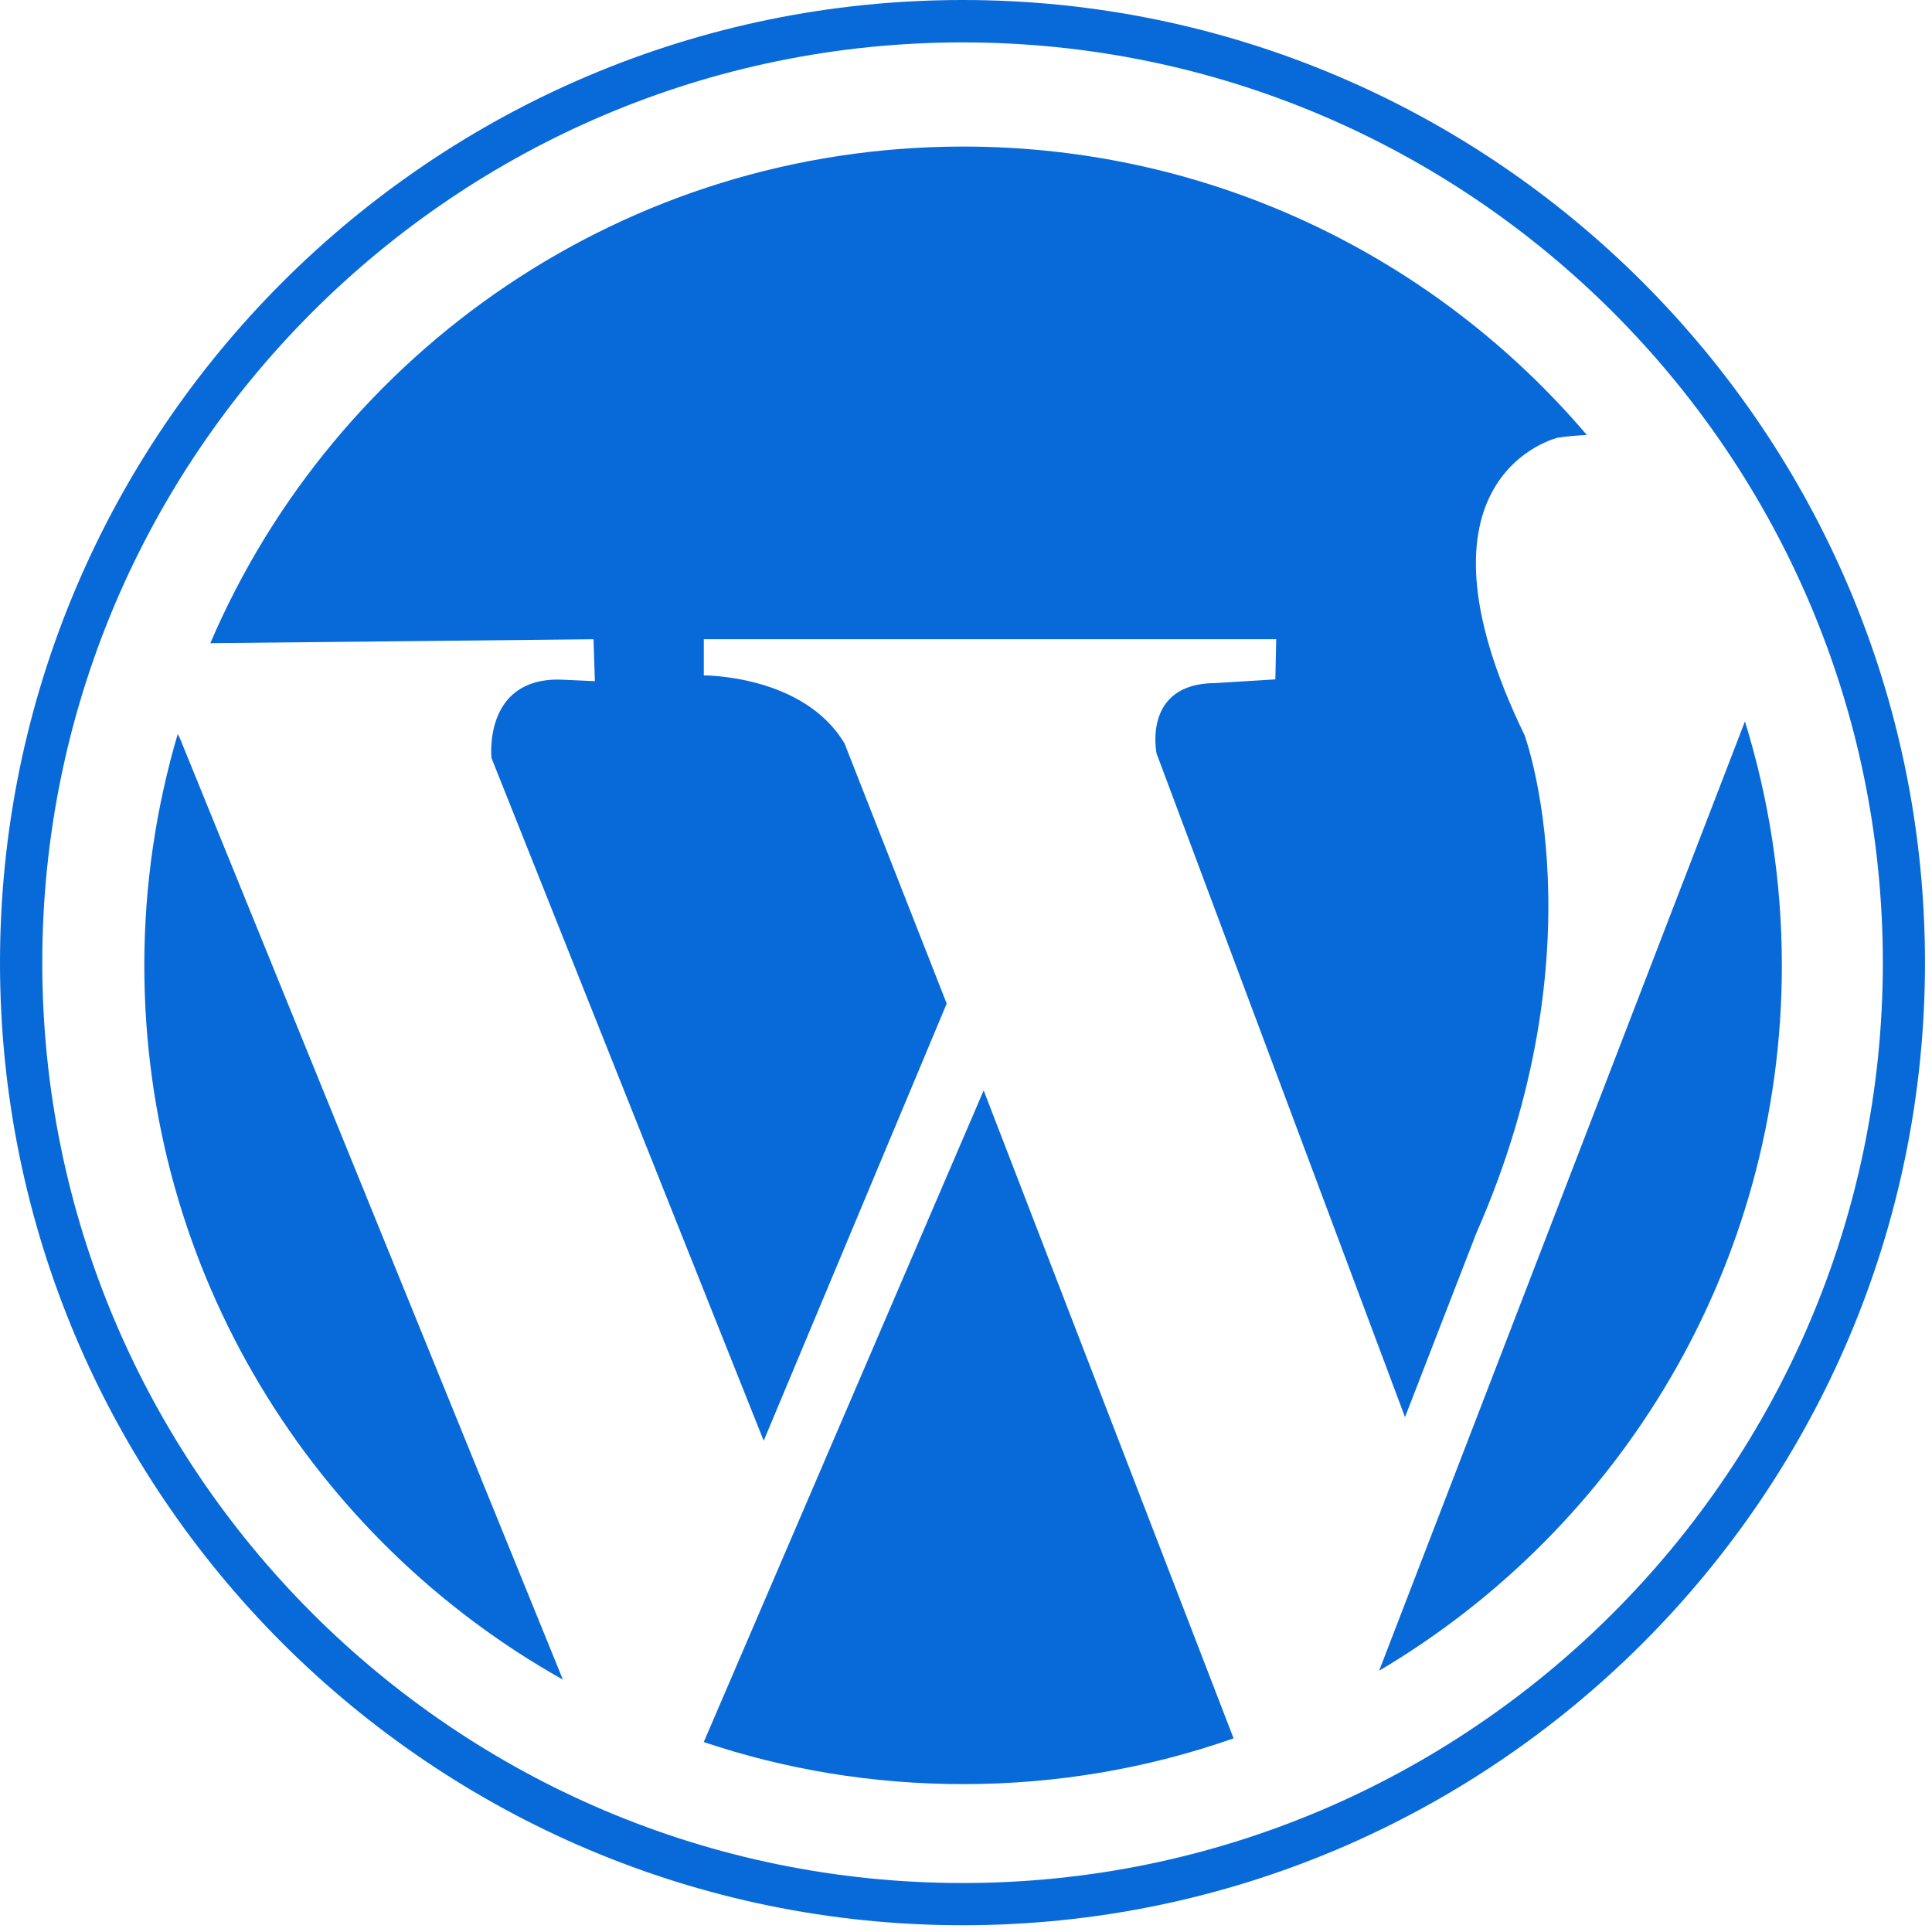
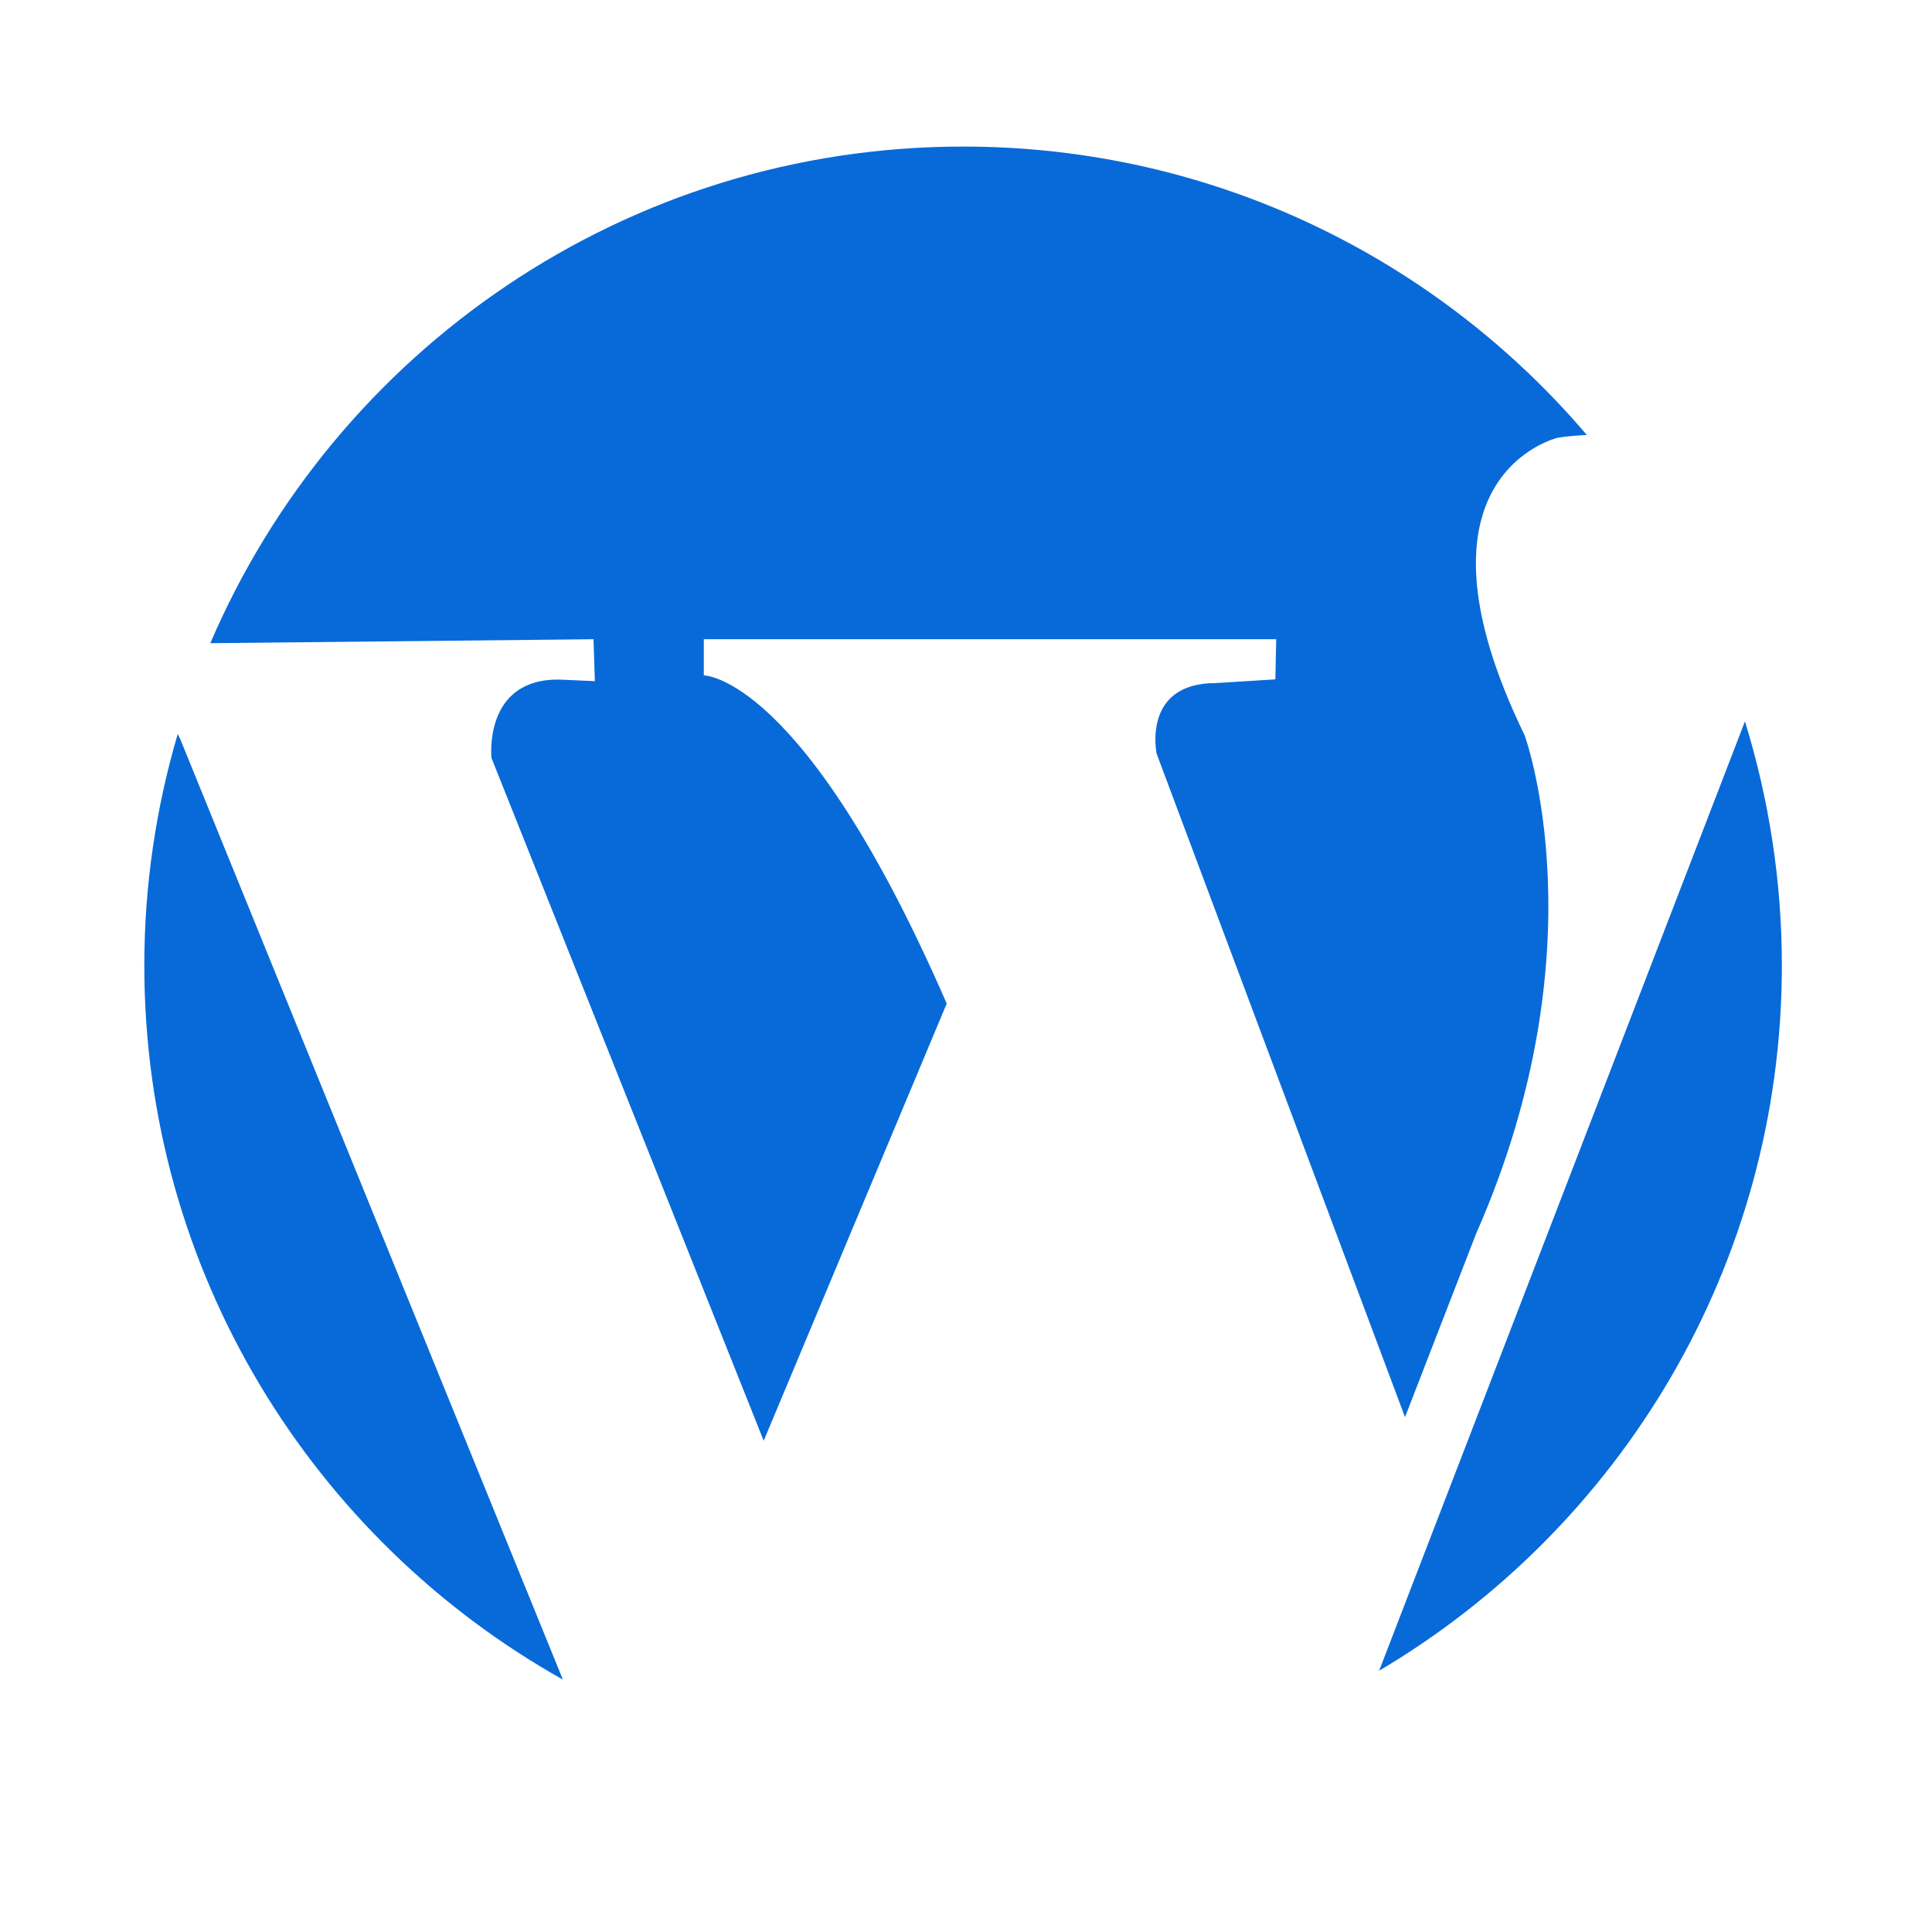
<svg xmlns="http://www.w3.org/2000/svg" width="267" height="267" viewBox="0 0 267 267" fill="none">
  <path d="M246.251 133.418C246.251 121.688 244.437 110.333 241.149 99.695L190.594 230.893C223.895 211.19 246.251 174.925 246.251 133.418H246.251Z" fill="#086AD8" />
-   <path d="M97.258 240.751C108.513 244.531 120.559 246.563 133.106 246.563C146.216 246.563 158.774 244.344 170.481 240.239L135.942 150.696L97.258 240.751H97.258Z" fill="#086AD8" />
  <path d="M24.564 101.432C21.576 111.571 19.944 122.304 19.944 133.417C19.944 175.818 43.286 212.763 77.79 232.12L24.91 102.143L24.564 101.432Z" fill="#086AD8" />
-   <path d="M82.211 94.135L77.35 93.918C66.747 93.742 67.921 104.75 67.921 104.75L105.542 199.108L130.834 138.695L116.715 102.747C111.061 93.242 97.264 93.342 97.264 93.342V88.335H176.37L176.252 93.888L168.021 94.399C157.771 94.399 159.843 104.151 159.843 104.151L194.171 195.849L204.01 170.458C221.464 130.888 210.697 101.603 210.697 101.603C193.219 65.644 215.306 60.483 215.306 60.483C216.703 60.283 218.012 60.172 219.298 60.113C198.544 35.725 167.628 20.255 133.112 20.255C86.444 20.255 46.357 48.536 29.066 88.887L82.023 88.341L82.21 94.136L82.211 94.135Z" fill="#086AD8" />
-   <path d="M260.206 133.042C260.206 203.165 203.147 260.231 133.042 260.231C62.901 260.231 5.841 203.165 5.841 133.042C5.841 62.901 62.901 5.859 133.042 5.859C203.147 5.865 260.206 62.902 260.206 133.042ZM133.042 0C59.69 0 0 59.69 0 133.048C0 206.406 59.69 266.066 133.042 266.066C206.382 266.066 266.031 206.405 266.031 133.048C266.031 59.69 206.382 0 133.042 0Z" fill="#086AD8" />
+   <path d="M82.211 94.135L77.35 93.918C66.747 93.742 67.921 104.75 67.921 104.75L105.542 199.108L130.834 138.695C111.061 93.242 97.264 93.342 97.264 93.342V88.335H176.37L176.252 93.888L168.021 94.399C157.771 94.399 159.843 104.151 159.843 104.151L194.171 195.849L204.01 170.458C221.464 130.888 210.697 101.603 210.697 101.603C193.219 65.644 215.306 60.483 215.306 60.483C216.703 60.283 218.012 60.172 219.298 60.113C198.544 35.725 167.628 20.255 133.112 20.255C86.444 20.255 46.357 48.536 29.066 88.887L82.023 88.341L82.21 94.136L82.211 94.135Z" fill="#086AD8" />
</svg>